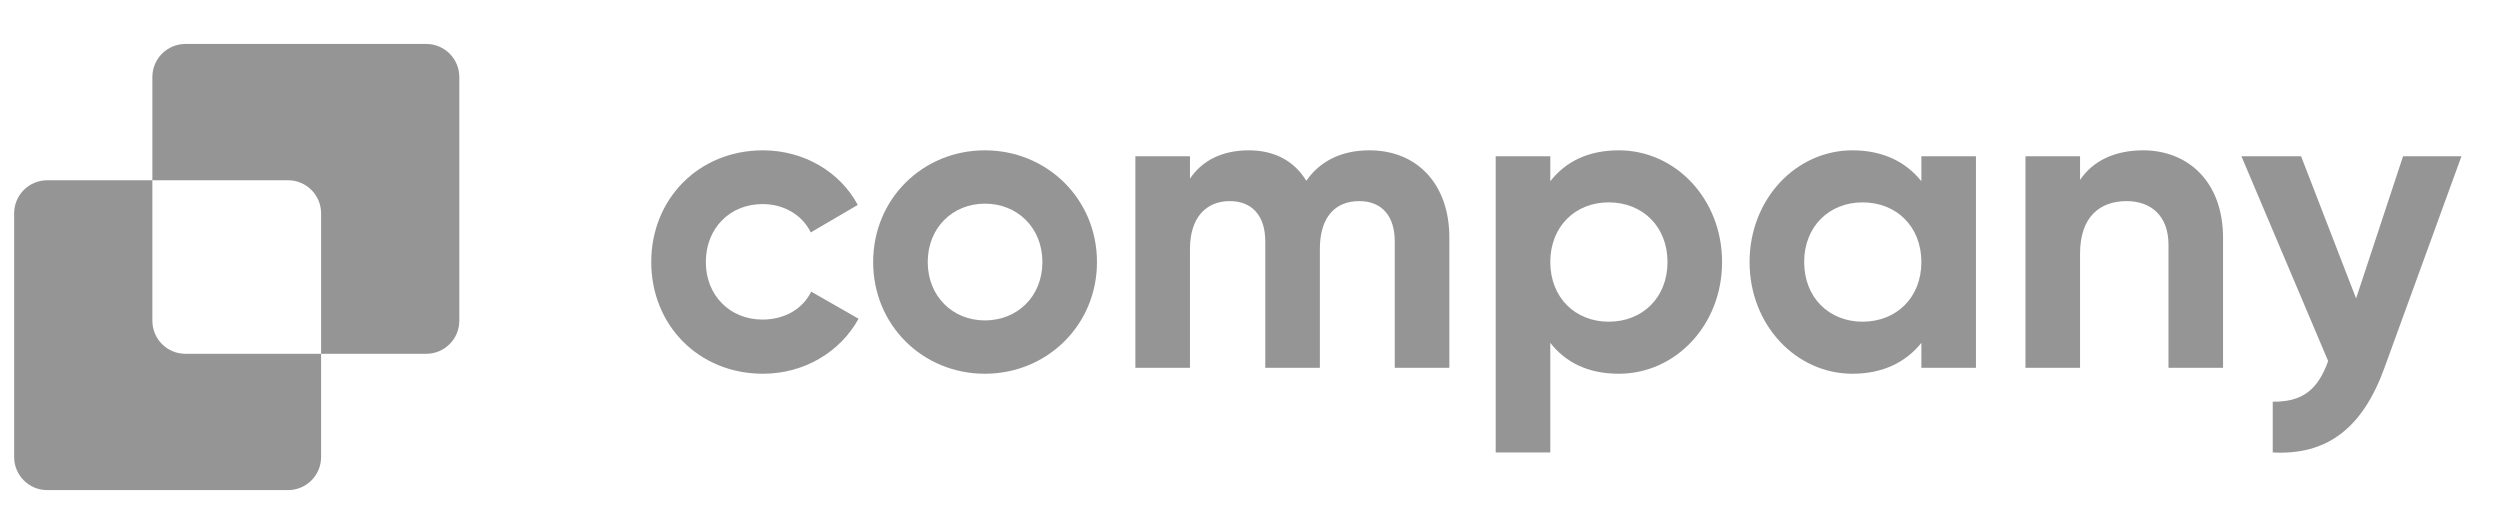
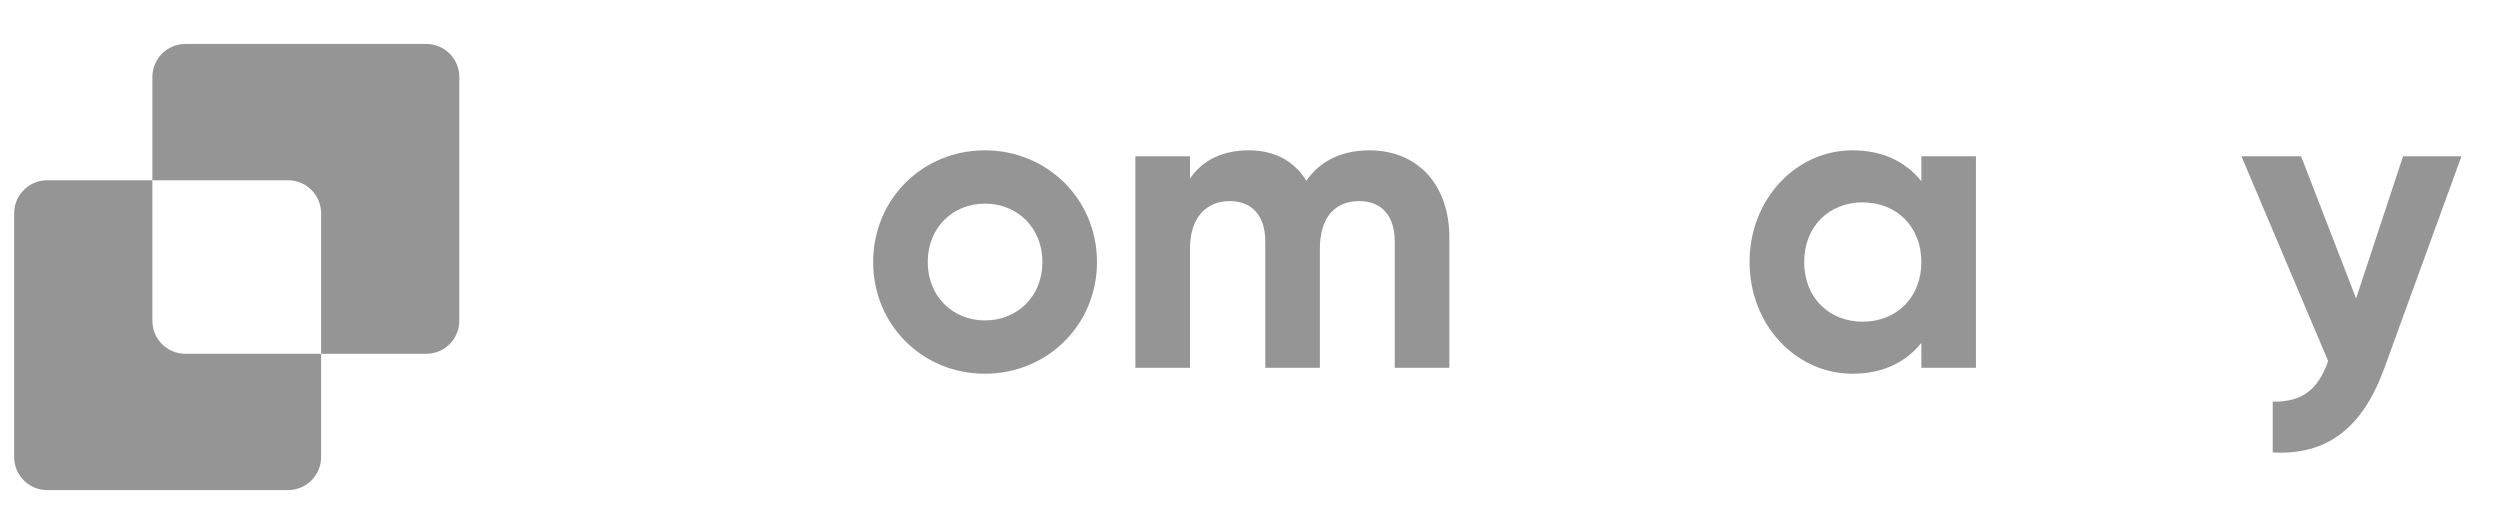
<svg xmlns="http://www.w3.org/2000/svg" width="153" height="31" viewBox="0 0 153 31" fill="none">
  <path d="M147.067 9.563H150.641L145.928 22.511C144.581 26.24 142.38 27.871 139.091 27.69V24.582C140.93 24.608 141.862 23.831 142.483 22.096L137.175 9.563H140.826L144.193 18.264L147.067 9.563Z" fill="#959595" />
-   <path d="M131.157 9.2C133.902 9.2 136.051 11.117 136.051 14.561V22.511H132.711V14.975C132.711 13.214 131.649 12.308 130.147 12.308C128.516 12.308 127.299 13.266 127.299 15.519V22.511H123.958V9.563H127.299V11.013C128.075 9.848 129.422 9.2 131.157 9.2Z" fill="#959595" />
  <path d="M117.588 9.563H120.928V22.511H117.588V20.983C116.656 22.148 115.257 22.873 113.367 22.873C109.923 22.873 107.074 19.895 107.074 16.037C107.074 12.178 109.923 9.2 113.367 9.2C115.257 9.2 116.656 9.925 117.588 11.091V9.563ZM113.988 19.688C116.06 19.688 117.588 18.212 117.588 16.037C117.588 13.861 116.06 12.385 113.988 12.385C111.943 12.385 110.415 13.861 110.415 16.037C110.415 18.212 111.943 19.688 113.988 19.688Z" fill="#959595" />
-   <path d="M99.073 9.2C102.543 9.2 105.391 12.178 105.391 16.037C105.391 19.895 102.543 22.873 99.073 22.873C97.182 22.873 95.81 22.174 94.878 20.983V27.69H91.537V9.563H94.878V11.091C95.81 9.899 97.182 9.2 99.073 9.2ZM98.451 19.688C100.523 19.688 102.051 18.212 102.051 16.037C102.051 13.861 100.523 12.385 98.451 12.385C96.406 12.385 94.878 13.861 94.878 16.037C94.878 18.212 96.406 19.688 98.451 19.688Z" fill="#959595" />
  <path d="M83.806 9.2C86.758 9.2 88.7 11.298 88.7 14.535V22.511H85.359V14.768C85.359 13.24 84.583 12.308 83.184 12.308C81.708 12.308 80.776 13.292 80.776 15.234V22.511H77.435V14.768C77.435 13.24 76.659 12.308 75.26 12.308C73.836 12.308 72.826 13.292 72.826 15.234V22.511H69.485V9.563H72.826V10.935C73.551 9.848 74.768 9.2 76.425 9.2C78.031 9.2 79.222 9.873 79.947 11.065C80.75 9.899 82.045 9.2 83.806 9.2Z" fill="#959595" />
  <path d="M60.273 22.873C56.466 22.873 53.437 19.895 53.437 16.037C53.437 12.178 56.466 9.2 60.273 9.2C64.08 9.2 67.135 12.178 67.135 16.037C67.135 19.895 64.08 22.873 60.273 22.873ZM60.273 19.61C62.267 19.61 63.795 18.134 63.795 16.037C63.795 13.939 62.267 12.463 60.273 12.463C58.305 12.463 56.777 13.939 56.777 16.037C56.777 18.134 58.305 19.61 60.273 19.61Z" fill="#959595" />
-   <path d="M46.693 22.873C42.757 22.873 39.856 19.895 39.856 16.037C39.856 12.178 42.757 9.2 46.693 9.2C49.231 9.2 51.432 10.547 52.494 12.541L49.619 14.224C49.101 13.162 47.988 12.489 46.667 12.489C44.673 12.489 43.197 13.965 43.197 16.037C43.197 18.082 44.673 19.558 46.667 19.558C48.014 19.558 49.127 18.911 49.645 17.849L52.545 19.507C51.432 21.527 49.231 22.873 46.693 22.873Z" fill="#959595" />
  <path fill-rule="evenodd" clip-rule="evenodd" d="M11.348 2.69C10.23 2.69 9.325 3.596 9.325 4.713V11.032H2.889C1.772 11.032 0.866 11.938 0.866 13.055V27.971C0.866 29.088 1.772 29.994 2.889 29.994H17.628C18.745 29.994 19.651 29.088 19.651 27.971V21.652H26.087C27.204 21.652 28.11 20.747 28.11 19.629V4.713C28.11 3.596 27.204 2.69 26.087 2.69H11.348ZM19.651 21.652V13.055C19.651 11.938 18.745 11.032 17.628 11.032H9.325V19.629C9.325 20.747 10.23 21.652 11.348 21.652H19.651Z" fill="#959595" />
</svg>